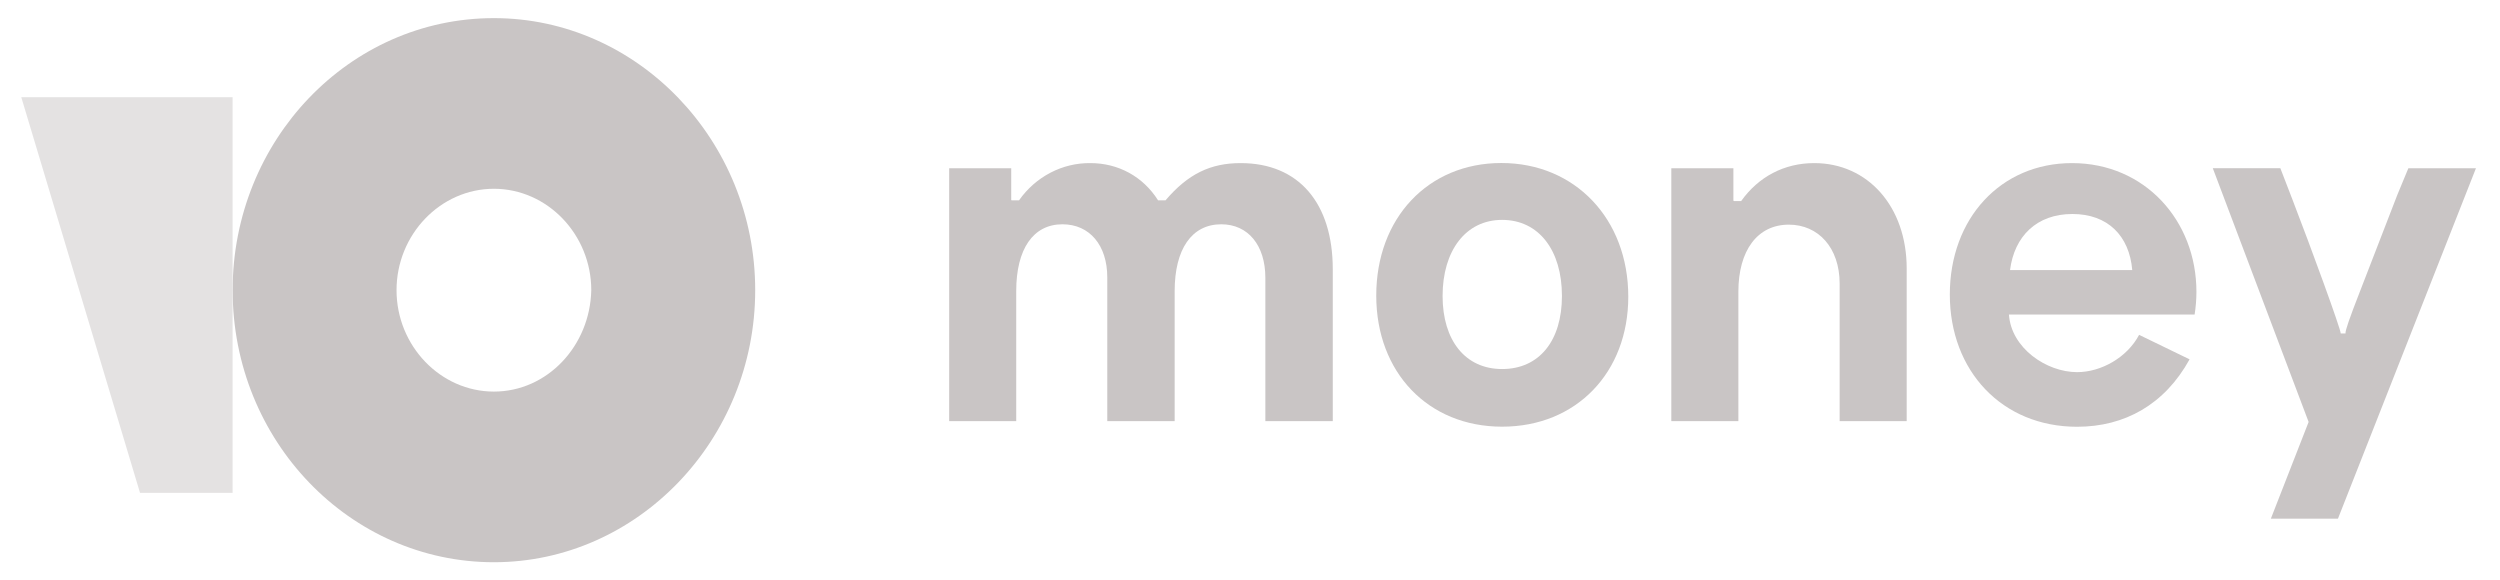
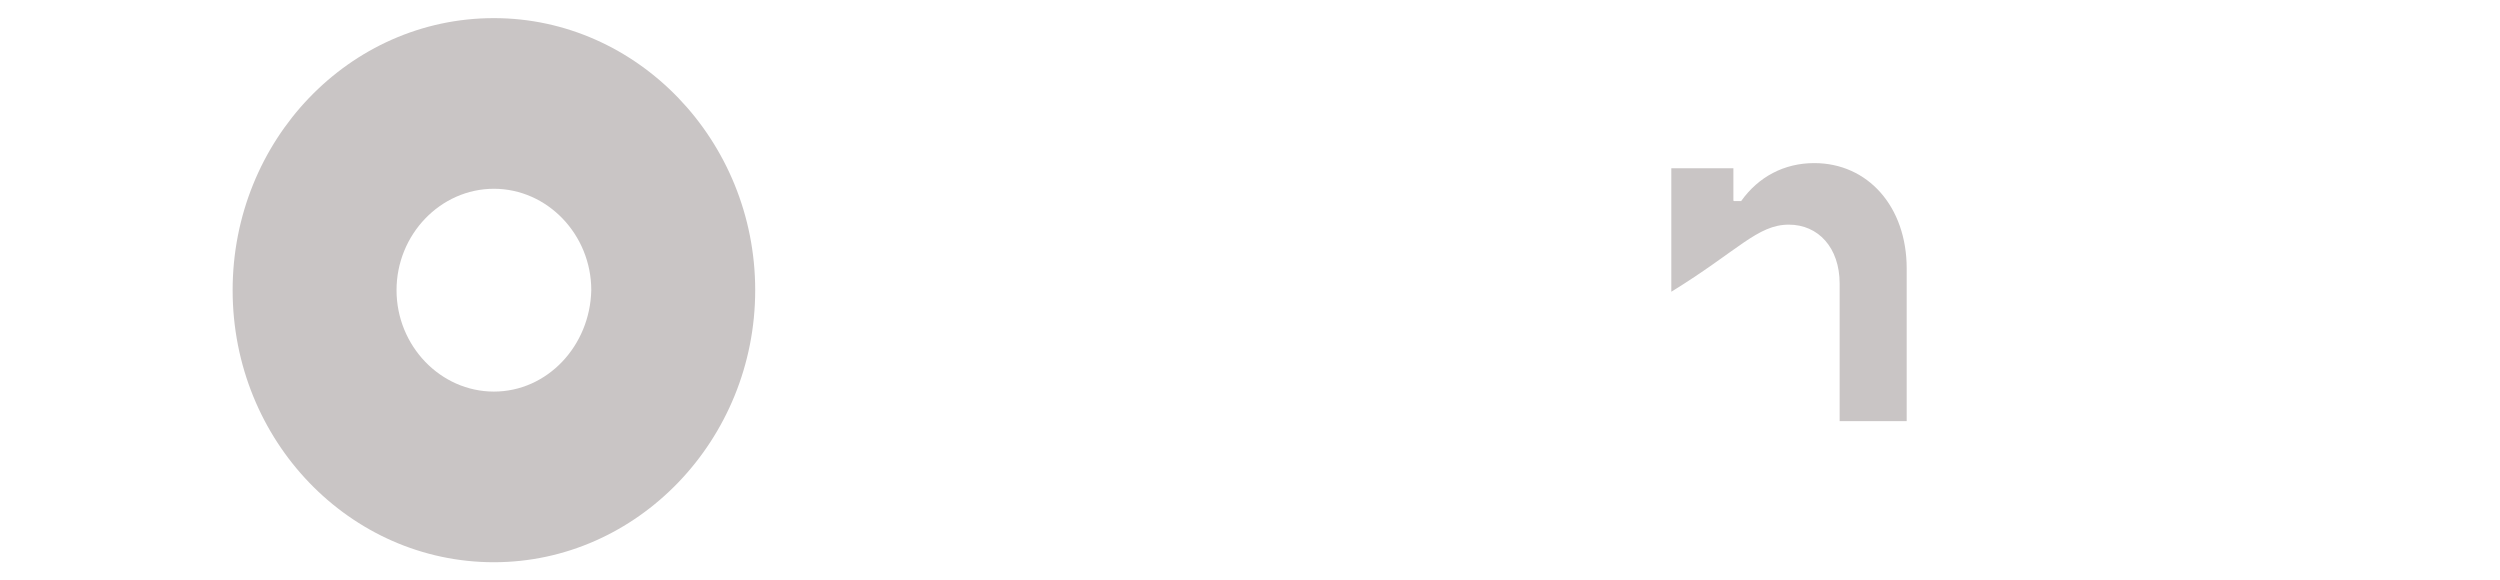
<svg xmlns="http://www.w3.org/2000/svg" width="112" height="26" viewBox="0 0 112 26" fill="none">
  <g id="iomoney 1">
-     <path id="Vector" d="M98.4 13.075C98.4 9.886 96.09 7.307 92.827 7.307C89.629 7.307 87.352 9.787 87.352 13.196C87.352 16.621 89.694 19.119 93.053 19.119C95.185 19.119 96.978 18.123 98.093 16.098L95.832 15.001C95.299 16.013 94.135 16.672 93.053 16.672C91.681 16.672 90.098 15.592 90.001 14.09H98.319C98.372 13.755 98.399 13.415 98.4 13.075ZM90.049 12.1C90.243 10.582 91.244 9.587 92.844 9.587C94.426 9.587 95.395 10.562 95.525 12.1H90.049Z" fill="#C9C5C5" />
-     <path id="Vector_2" d="M67.261 7.303C63.982 7.303 61.656 9.767 61.656 13.243C61.656 16.685 63.982 19.115 67.294 19.115C70.621 19.115 72.947 16.685 72.947 13.293C72.947 9.8 70.556 7.303 67.261 7.303ZM67.294 16.533C65.645 16.533 64.628 15.251 64.628 13.259C64.628 11.234 65.662 9.851 67.294 9.851C68.941 9.851 69.975 11.217 69.975 13.259C69.975 15.268 68.957 16.533 67.294 16.533Z" fill="#C9C5C5" />
-     <path id="Vector_3" d="M55.581 7.307C54.238 7.307 53.226 7.786 52.215 8.975H51.882C51.203 7.902 50.093 7.307 48.849 7.307C48.228 7.3 47.614 7.448 47.058 7.738C46.502 8.028 46.02 8.452 45.652 8.975H45.319L45.303 8.959V7.538H42.523V18.868H45.527V13.037C45.527 11.155 46.286 10.048 47.598 10.048C48.816 10.048 49.606 10.99 49.606 12.426V18.868H52.625V13.037C52.625 11.169 53.384 10.048 54.713 10.048C55.914 10.048 56.688 10.99 56.688 12.444V18.868H59.708V12.063C59.708 9.107 58.19 7.307 55.581 7.307Z" fill="#C9C5C5" />
-     <path id="Vector_4" d="M105.079 14.938H104.864C104.864 14.736 103.554 11.148 102.696 8.925L102.159 7.535H99.133L103.426 18.904L101.734 23.237H104.74L110.922 7.539H107.894L107.401 8.728L105.726 13.056C105.254 14.265 105.06 14.826 105.079 14.938Z" fill="#C9C5C5" />
-     <path id="Vector_5" d="M81.277 7.307C79.933 7.307 78.779 7.918 78.004 9.008H77.687L77.656 8.992V7.538H74.875V18.868H77.879V13.07C77.879 11.221 78.734 10.064 80.14 10.064C81.452 10.064 82.416 11.088 82.416 12.707V18.867H85.42V12.03C85.42 9.256 83.681 7.307 81.277 7.307Z" fill="#C9C5C5" />
+     <path id="Vector_5" d="M81.277 7.307C79.933 7.307 78.779 7.918 78.004 9.008H77.687L77.656 8.992V7.538H74.875V18.868V13.07C77.879 11.221 78.734 10.064 80.14 10.064C81.452 10.064 82.416 11.088 82.416 12.707V18.867H85.42V12.03C85.42 9.256 83.681 7.307 81.277 7.307Z" fill="#C9C5C5" />
    <path id="Vector_6" d="M22.127 0.812C15.637 0.812 10.422 6.297 10.422 13C10.422 19.758 15.688 25.188 22.125 25.188C28.562 25.188 33.833 19.703 33.833 13C33.833 6.297 28.564 0.812 22.127 0.812ZM22.127 17.543C19.733 17.543 17.765 15.493 17.765 13C17.765 10.507 19.733 8.457 22.127 8.457C24.521 8.457 26.489 10.507 26.489 13C26.436 15.493 24.521 17.543 22.127 17.543Z" fill="#C9C5C5" />
-     <path id="Vector_7" d="M10.42 4.354V22.081H6.273L0.953 4.354H10.42Z" fill="#E4E2E2" />
  </g>
</svg>